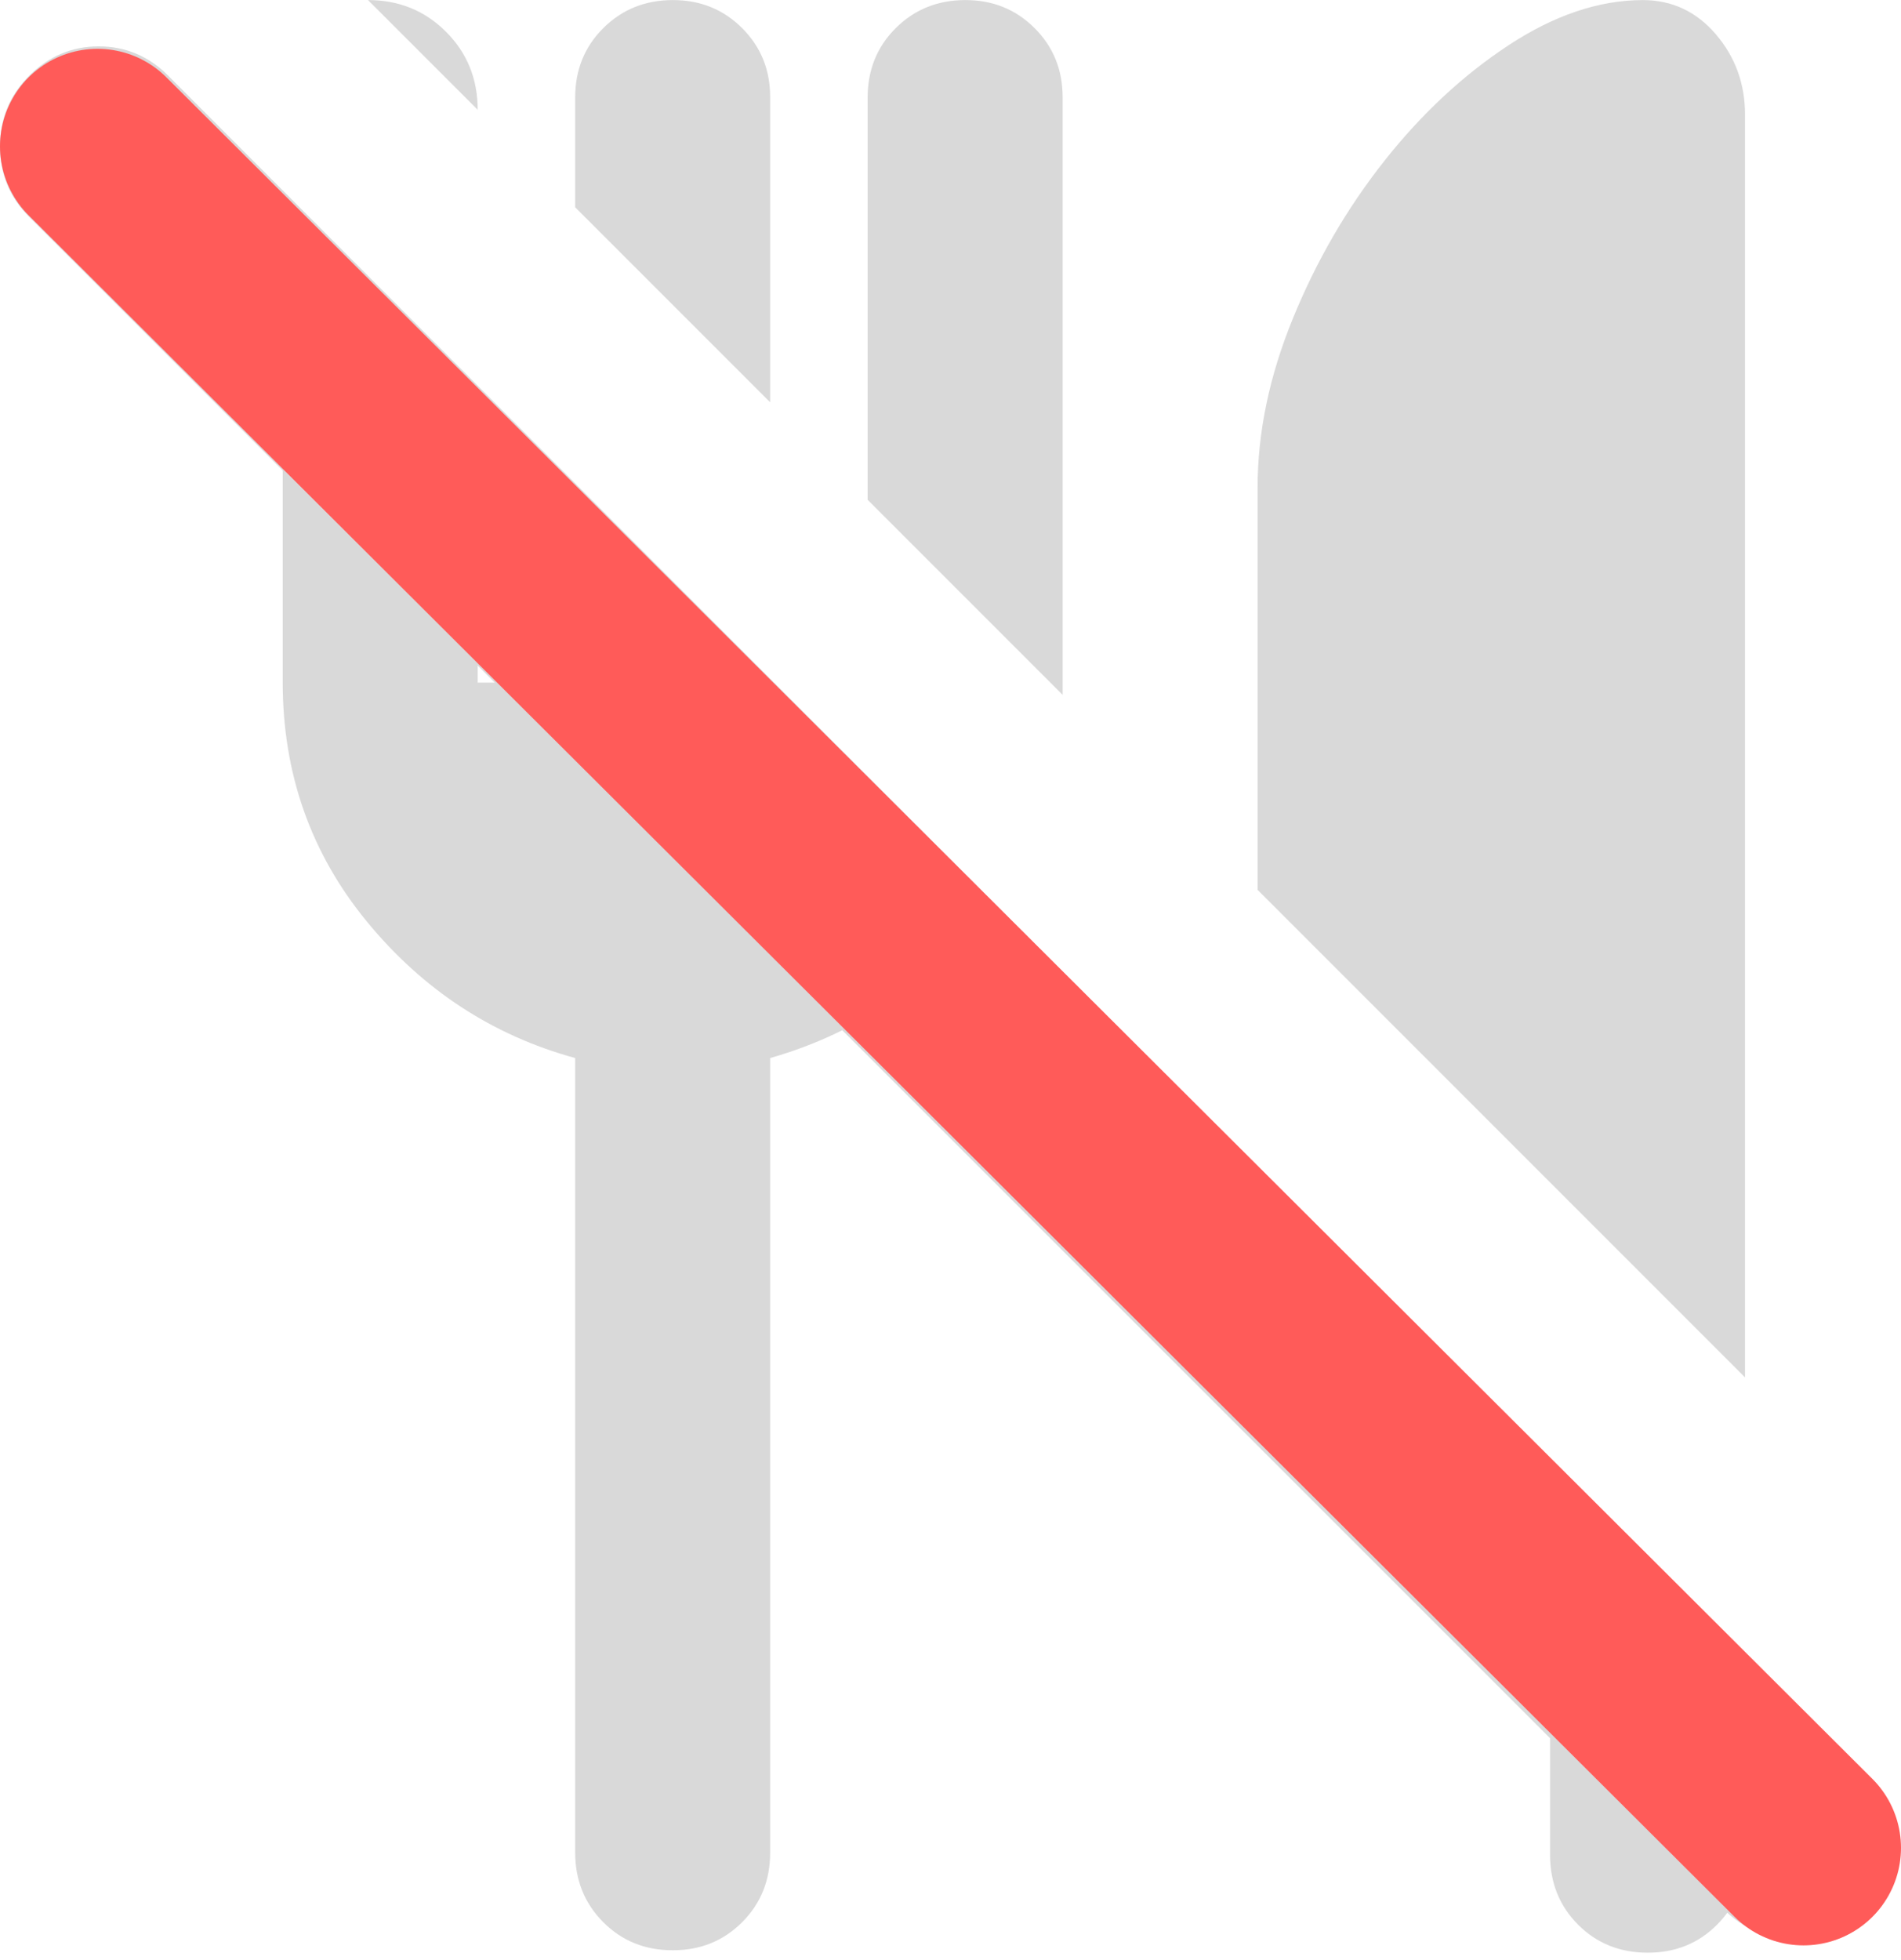
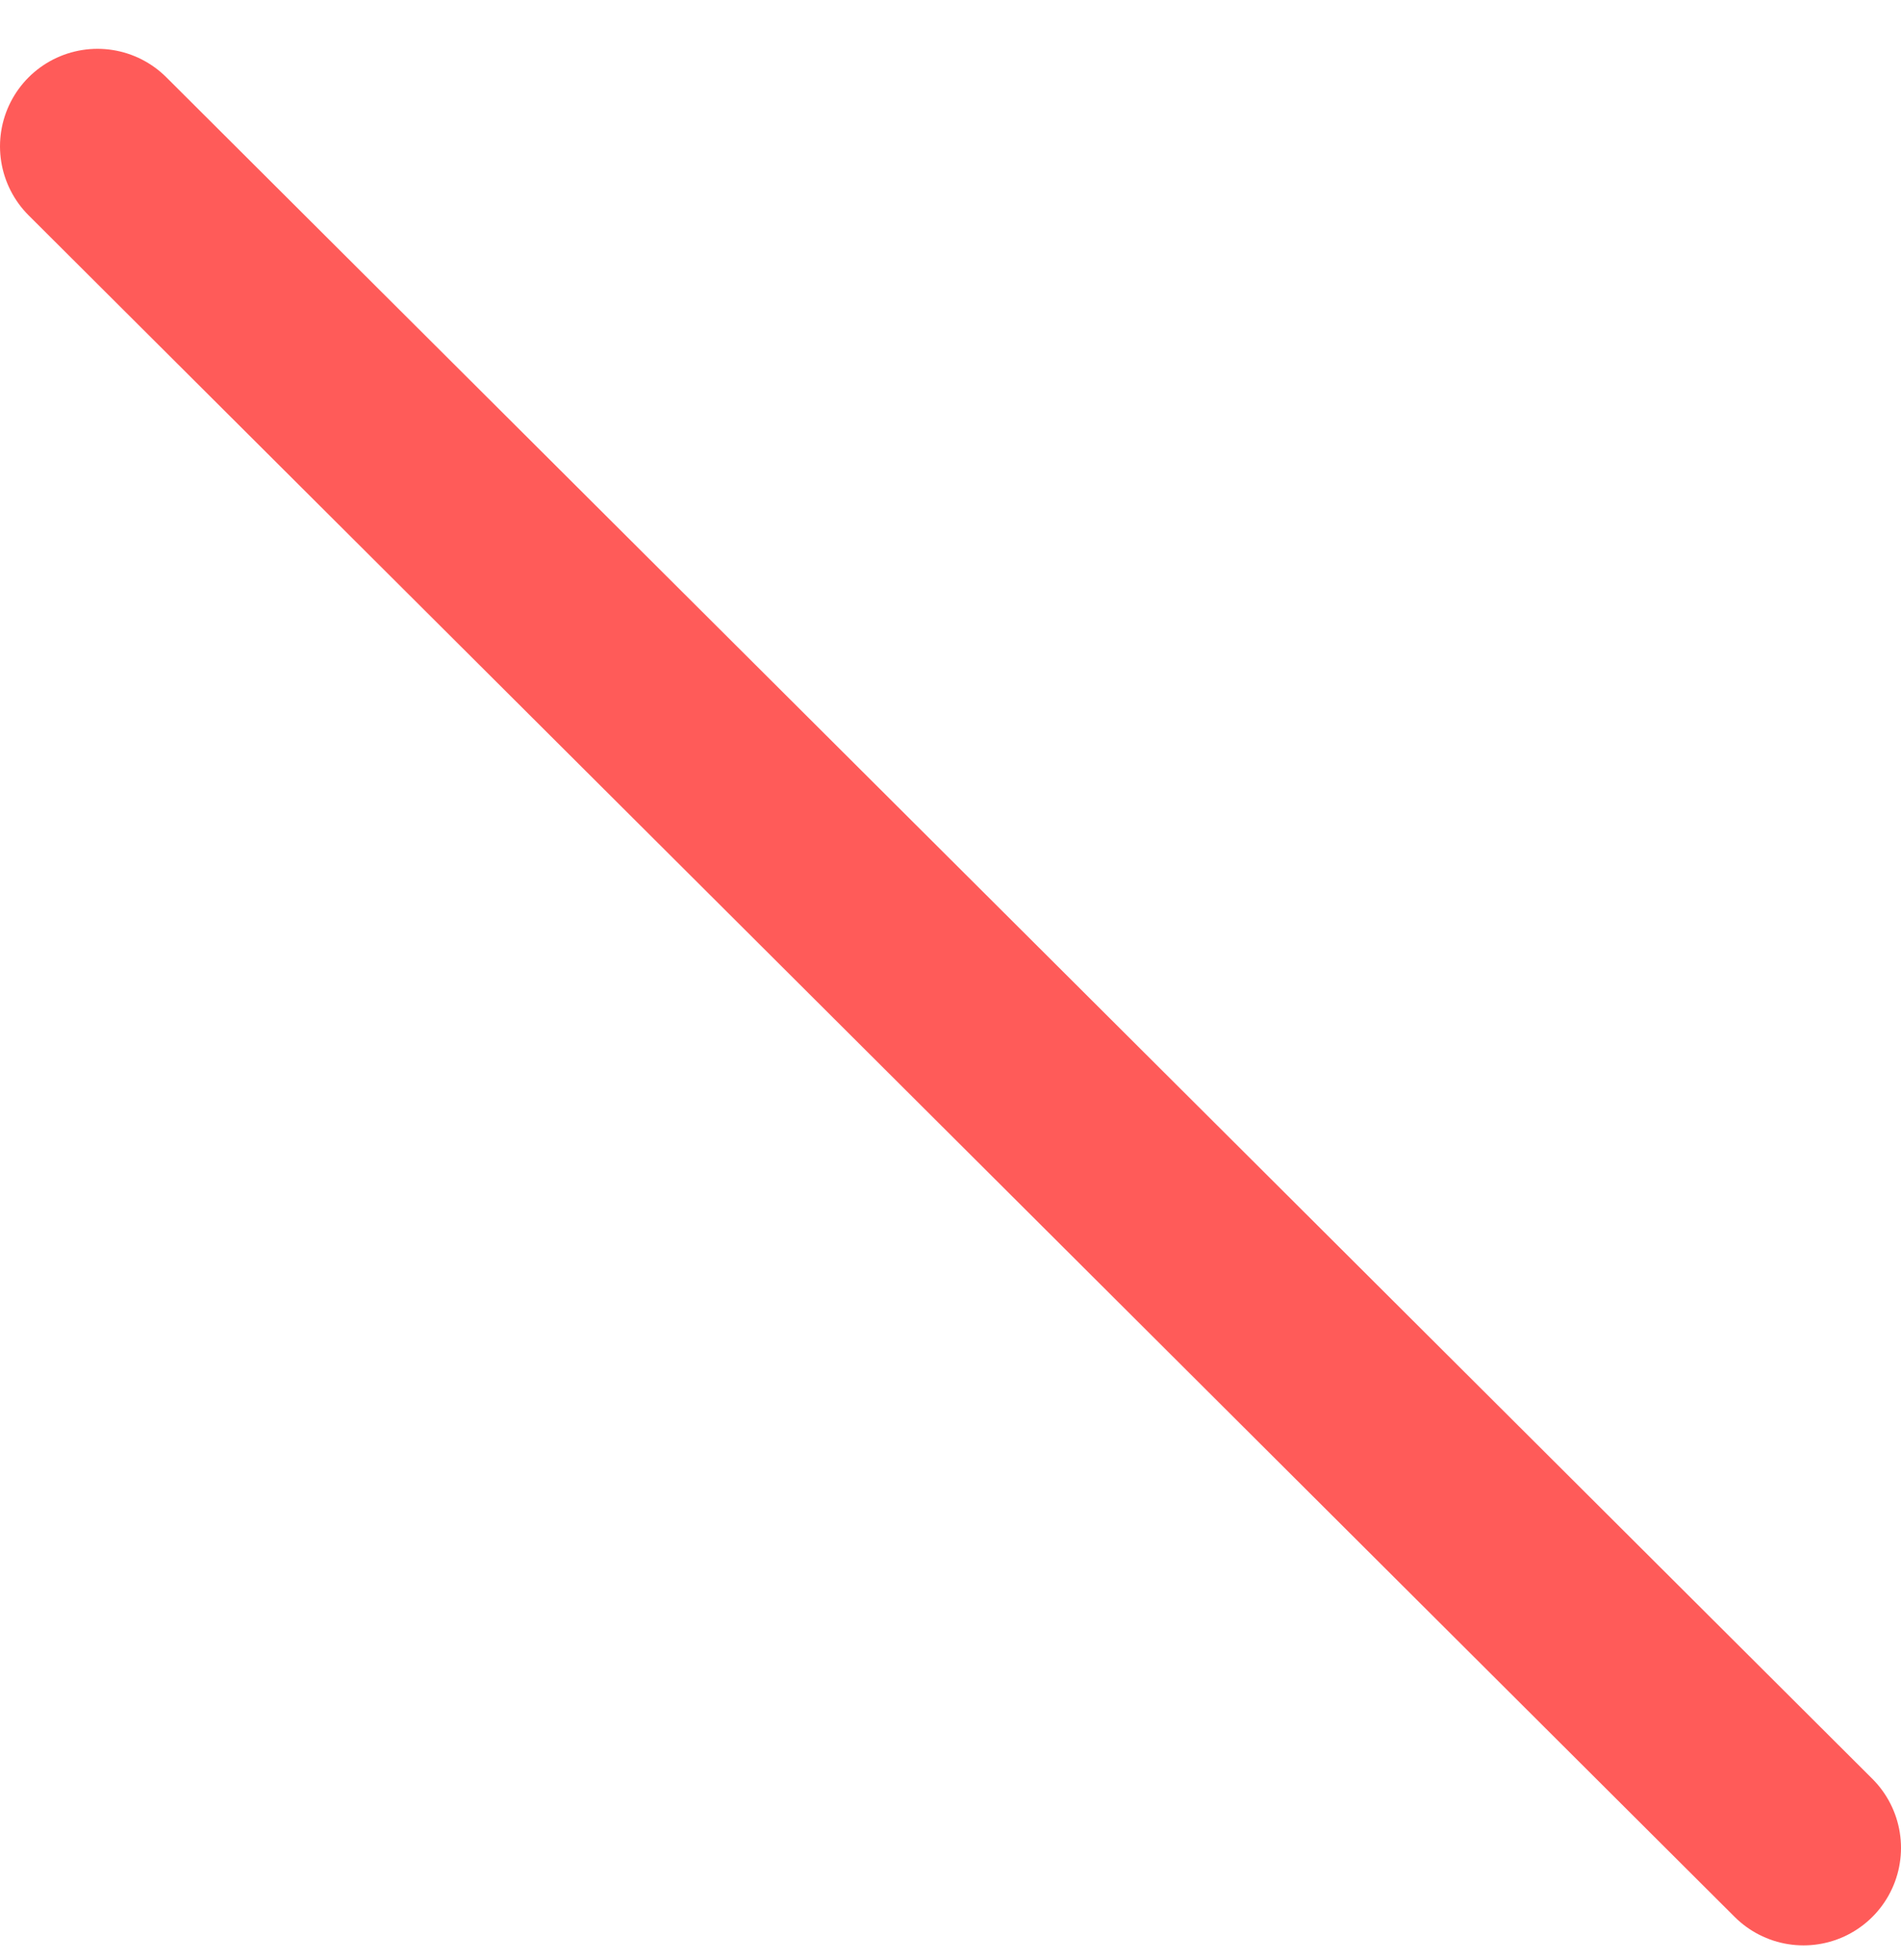
<svg xmlns="http://www.w3.org/2000/svg" width="195" height="201" viewBox="0 0 195 201" fill="none">
-   <path d="M179 141.257L158.25 120.507L129 91.257V50.007C129 44.34 130.21 38.55 132.63 32.637C135.05 26.724 138.173 21.347 142 16.507C145.827 11.667 150.077 7.71 154.75 4.637C159.423 1.564 164.007 0.02 168.5 0.007C171.5 0.007 174 1.174 176 3.507C178 5.84 179 8.59 179 11.757V141.257ZM191 195.757C189 197.757 186.627 198.757 183.88 198.757C181.133 198.757 178.757 197.757 176.75 195.757L171 190.257H179C179 193.09 178.043 195.467 176.13 197.387C174.217 199.307 171.84 200.264 169 200.257C166.16 200.25 163.787 199.294 161.88 197.387C159.973 195.48 159.013 193.104 159 190.257V178.257L3 22.257C1 20.257 0 17.84 0 15.007C0 12.174 1 9.757 3 7.757C5 5.757 7.377 4.757 10.13 4.757C12.883 4.757 15.257 5.757 17.25 7.757L191 181.757C193 183.757 194 186.09 194 188.757C194 191.424 193 193.757 191 195.757ZM109 71.257L89 51.257V10.007C89 7.174 89.96 4.8 91.88 2.887C93.8 0.974 96.173 0.014 99 0.007C101.827 0 104.203 0.96 106.13 2.887C108.057 4.814 109.013 7.187 109 10.007V71.257ZM79 41.257L59 21.257V10.007C59 7.174 59.96 4.8 61.88 2.887C63.8 0.974 66.173 0.014 69 0.007C71.827 0 74.203 0.96 76.13 2.887C78.057 4.814 79.013 7.187 79 10.007V41.257ZM49 11.257L37.75 0.007C40.917 0.007 43.583 1.09 45.75 3.257C47.917 5.424 49 8.09 49 11.257ZM69 200.007C66.167 200.007 63.793 199.047 61.88 197.127C59.967 195.207 59.007 192.834 59 190.007V108.507C50.5 106.174 43.377 101.507 37.63 94.507C31.883 87.507 29.007 79.34 29 70.007V19.757L49 39.757V70.007H59V49.757L79 69.757V70.007H79.25L101.75 92.507C99.083 96.34 95.793 99.633 91.88 102.387C87.967 105.14 83.673 107.18 79 108.507V190.007C79 192.84 78.04 195.217 76.12 197.137C74.2 199.057 71.827 200.014 69 200.007Z" fill="#D9D9D9" />
  <path d="M10 15.007L185 189.507" stroke="#FF5B59" stroke-width="20" stroke-linecap="round" />
</svg>